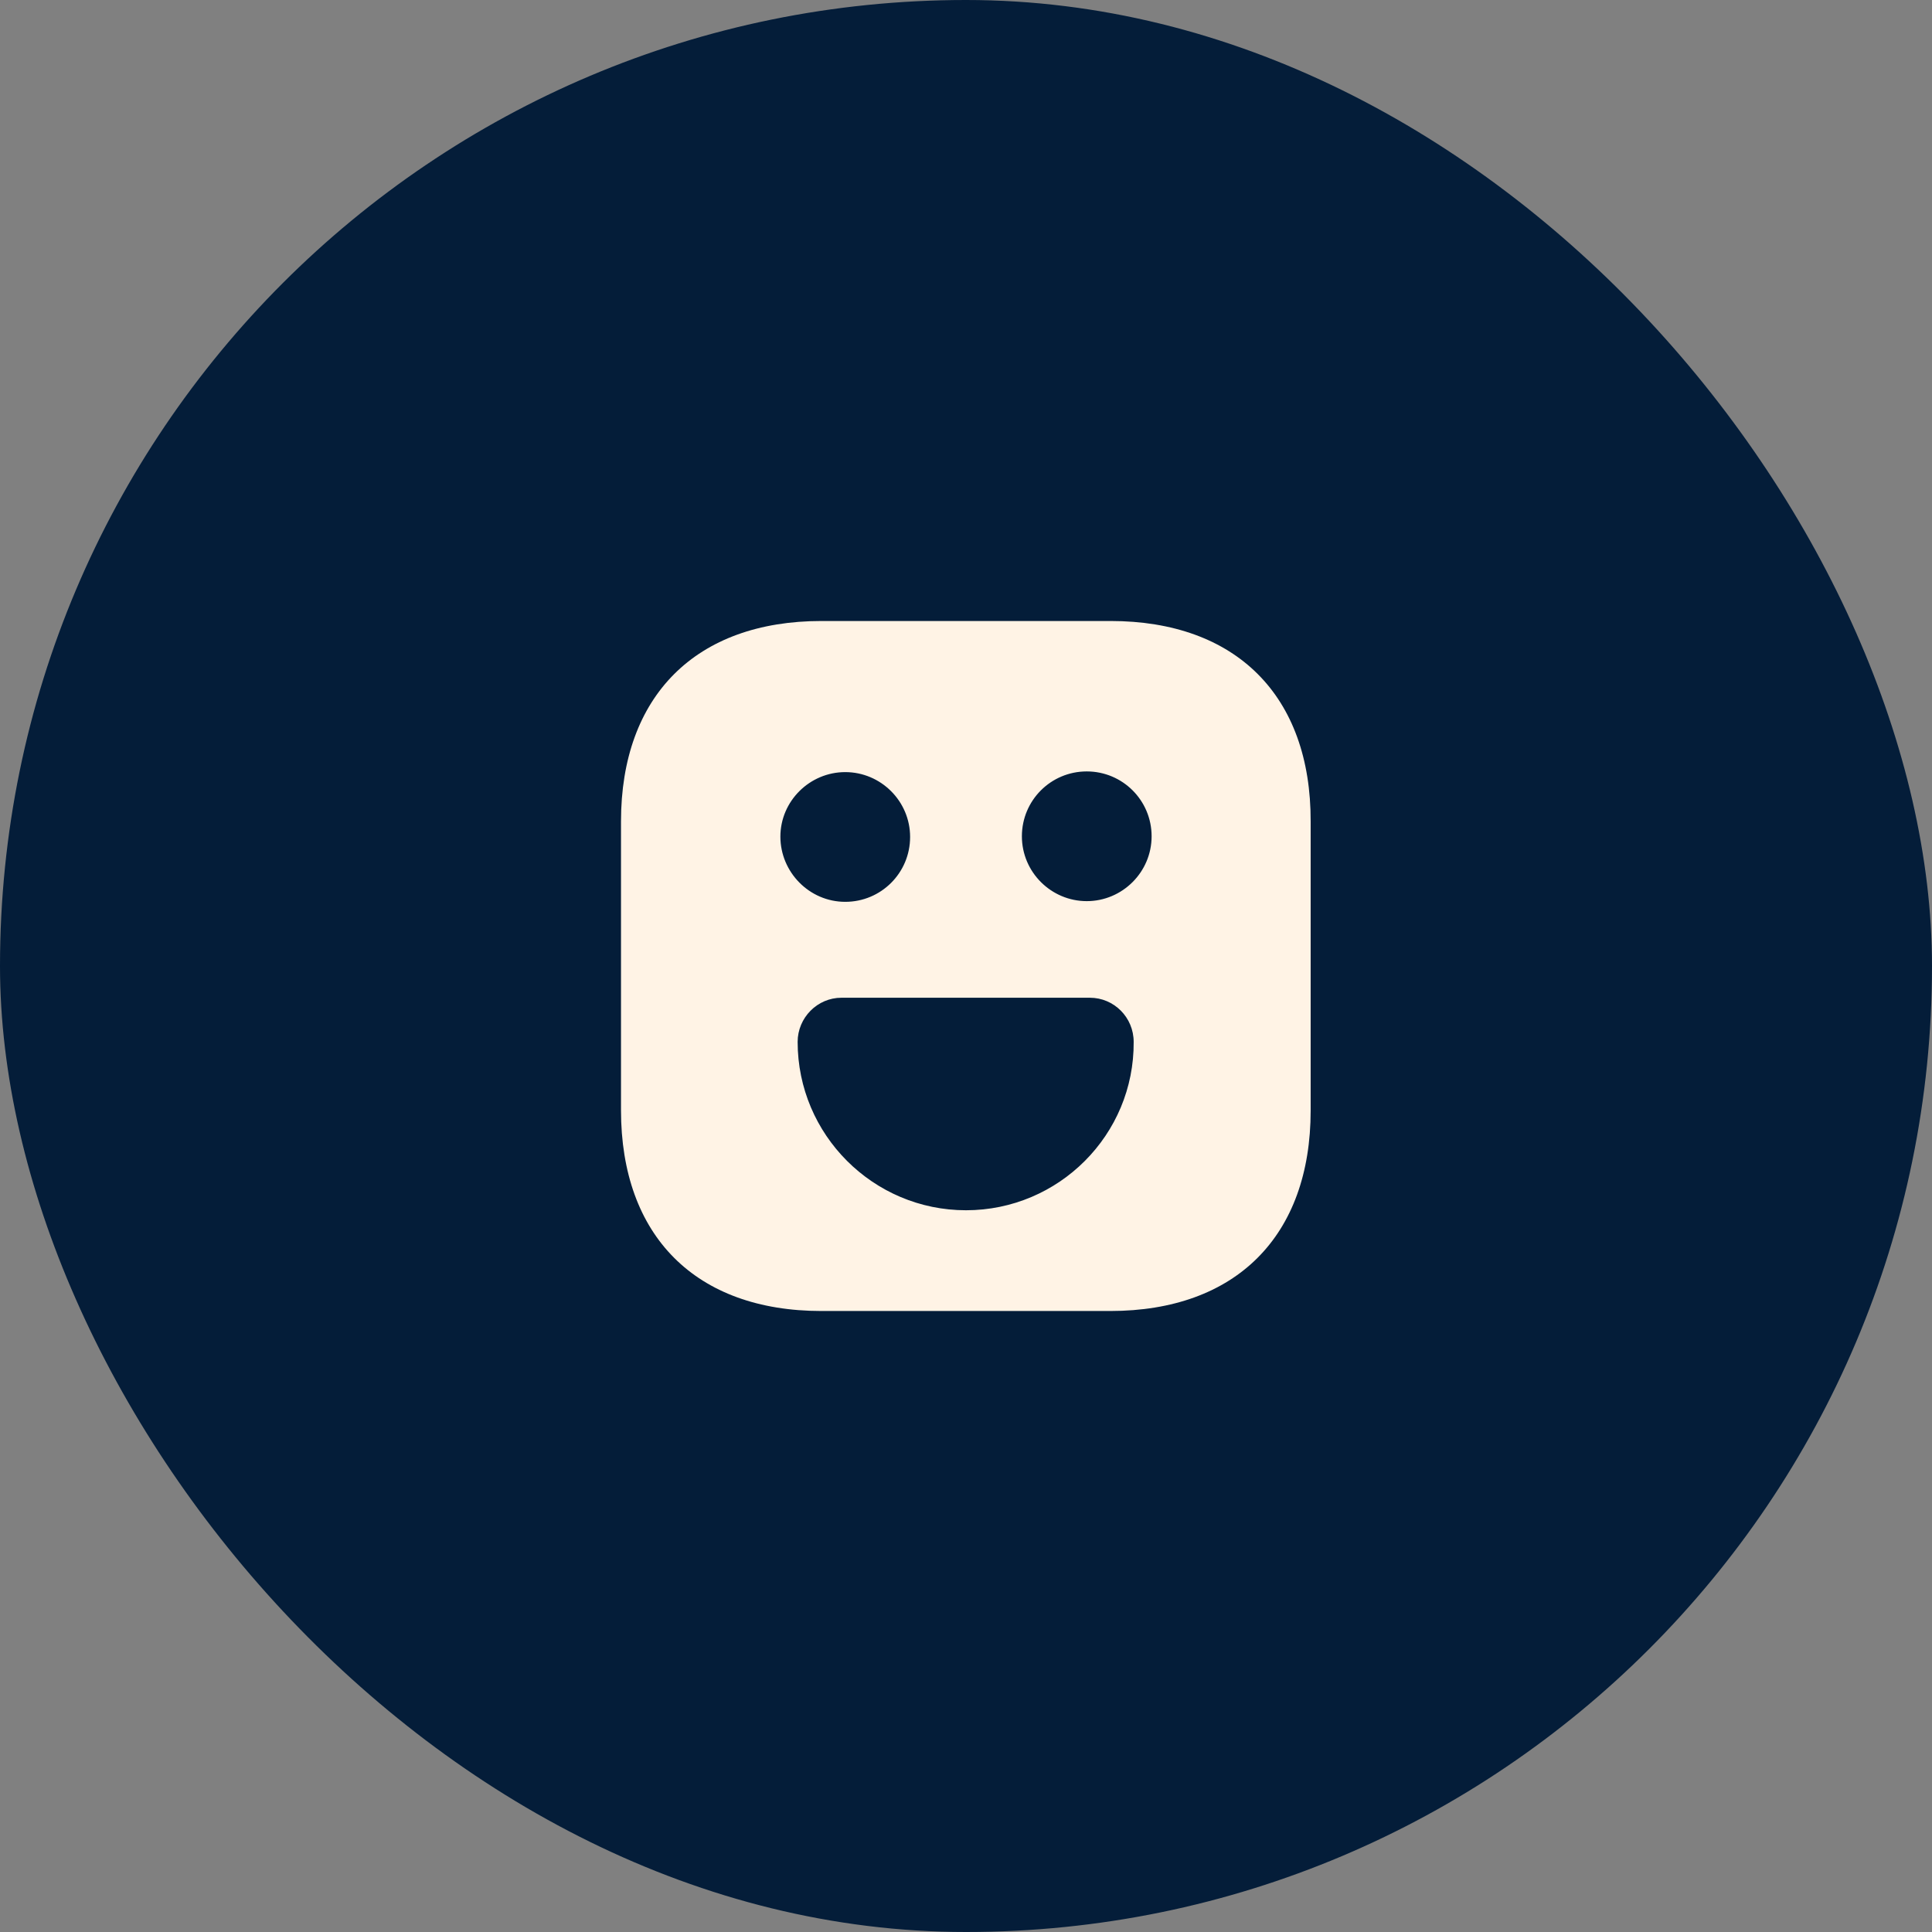
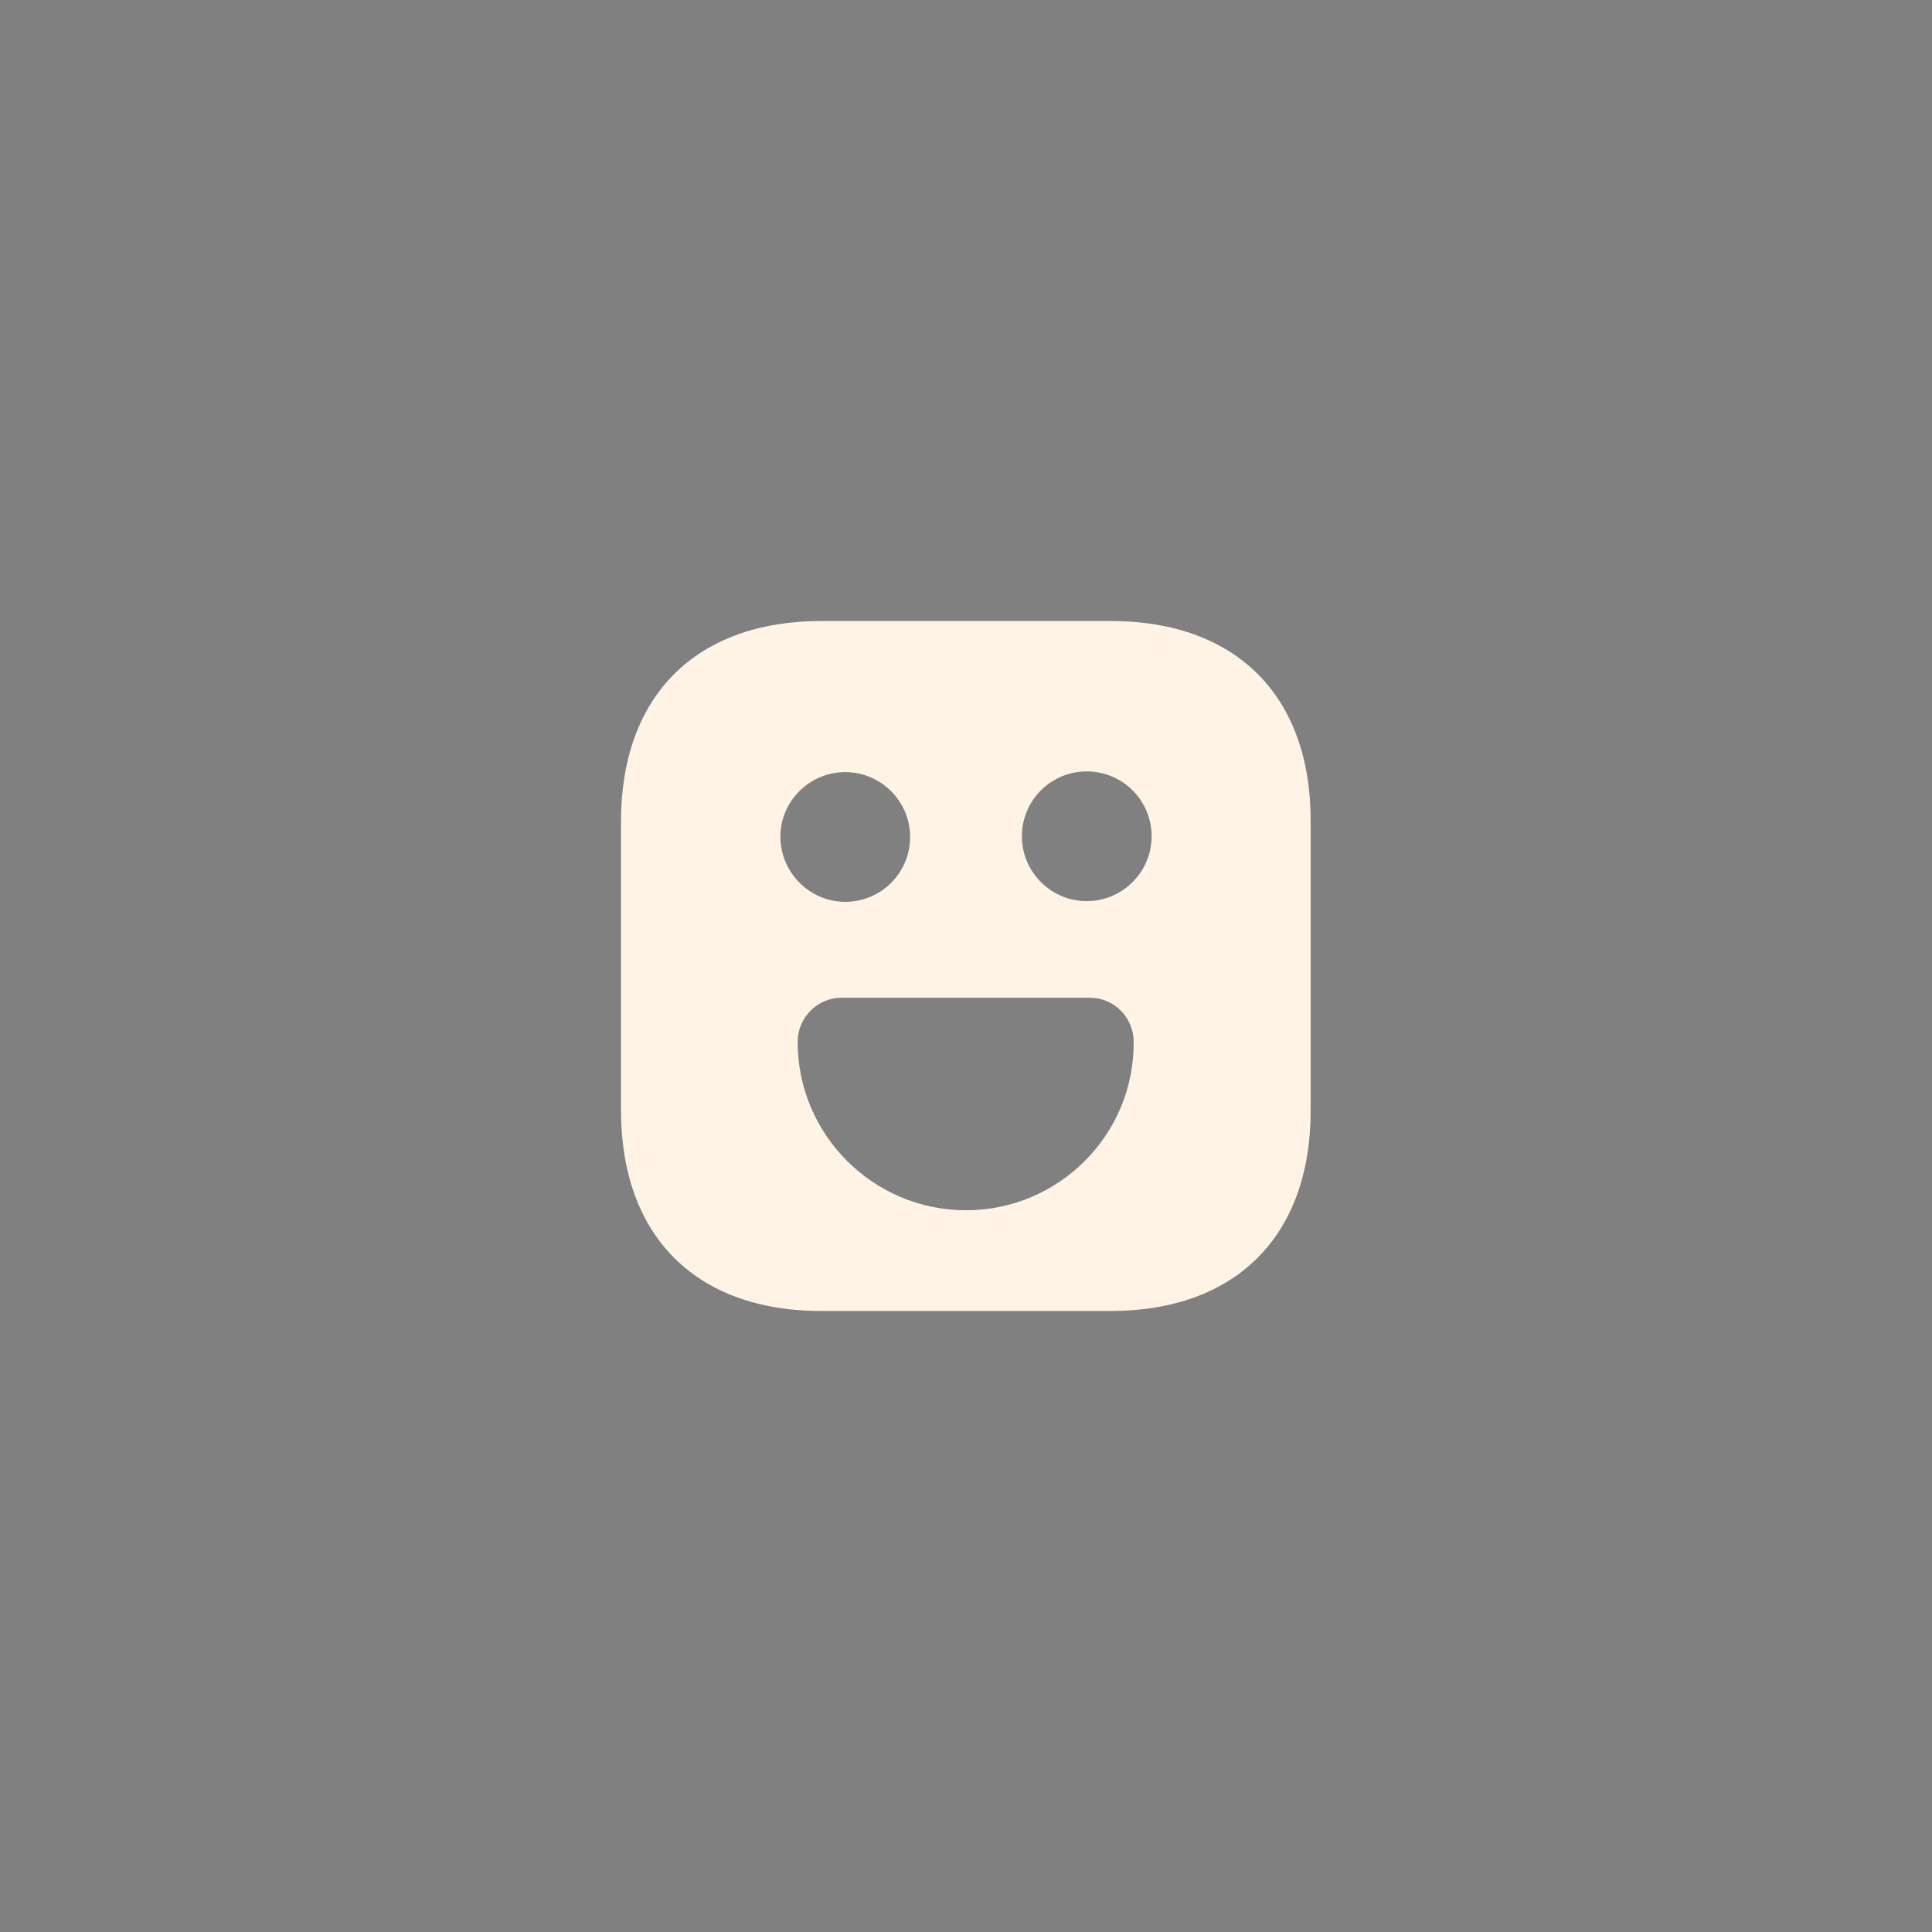
<svg xmlns="http://www.w3.org/2000/svg" width="56" height="56" viewBox="0 0 56 56" fill="none">
  <rect x="0" y="0" width="56" height="56" fill="#808080" stroke="none" />
-   <rect width="56" height="56" rx="28" fill="#041D39" />
  <path d="M32.19 18H23.81C20.17 18 18 20.17 18 23.81V32.18C18 35.83 20.17 38 23.81 38H32.18C35.82 38 37.99 35.83 37.99 32.19V23.81C38 20.17 35.83 18 32.19 18ZM24.5 22.38C25.53 22.38 26.38 23.22 26.38 24.26C26.38 25.3 25.54 26.14 24.5 26.14C23.46 26.14 22.62 25.28 22.62 24.25C22.62 23.22 23.47 22.38 24.5 22.38ZM28 35.08C25.31 35.08 23.12 32.89 23.12 30.2C23.12 29.5 23.69 28.92 24.39 28.92H31.59C32.29 28.92 32.86 29.49 32.86 30.2C32.88 32.89 30.69 35.08 28 35.08ZM31.5 26.12C30.47 26.12 29.62 25.28 29.62 24.24C29.62 23.2 30.46 22.36 31.5 22.36C32.54 22.36 33.38 23.2 33.38 24.24C33.38 25.28 32.53 26.12 31.5 26.12Z" fill="#FFF3E5" />
</svg>